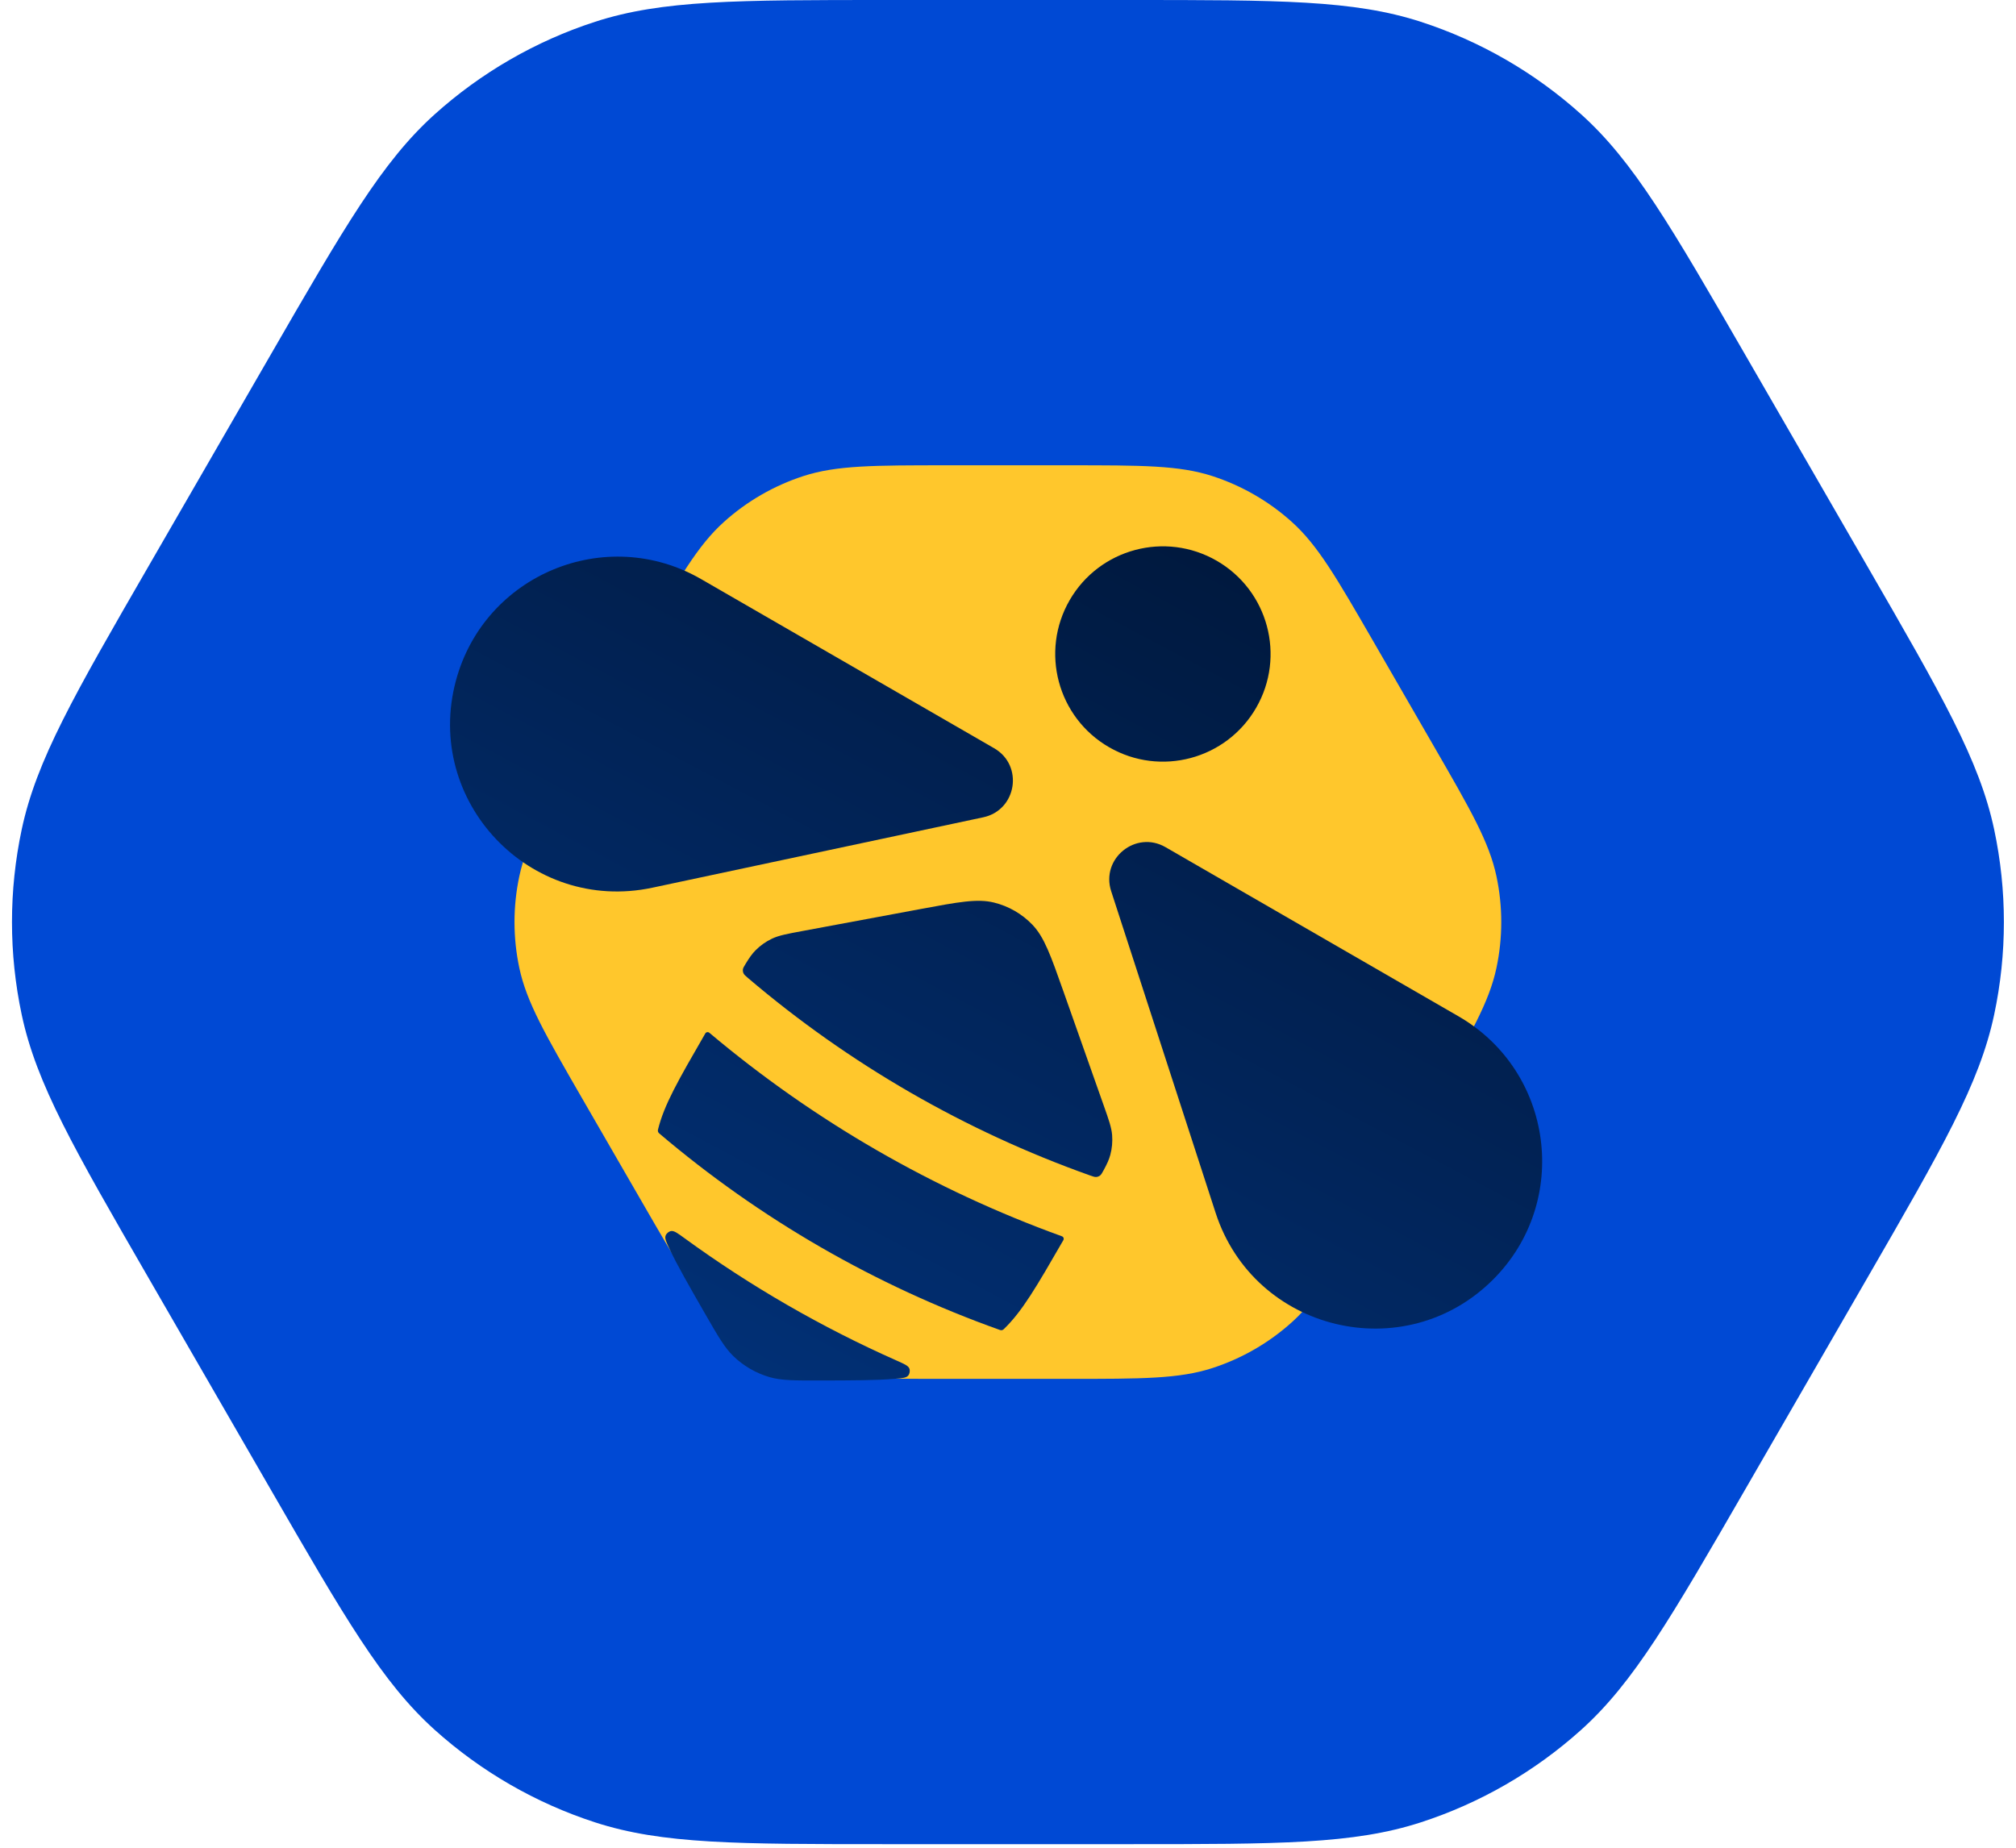
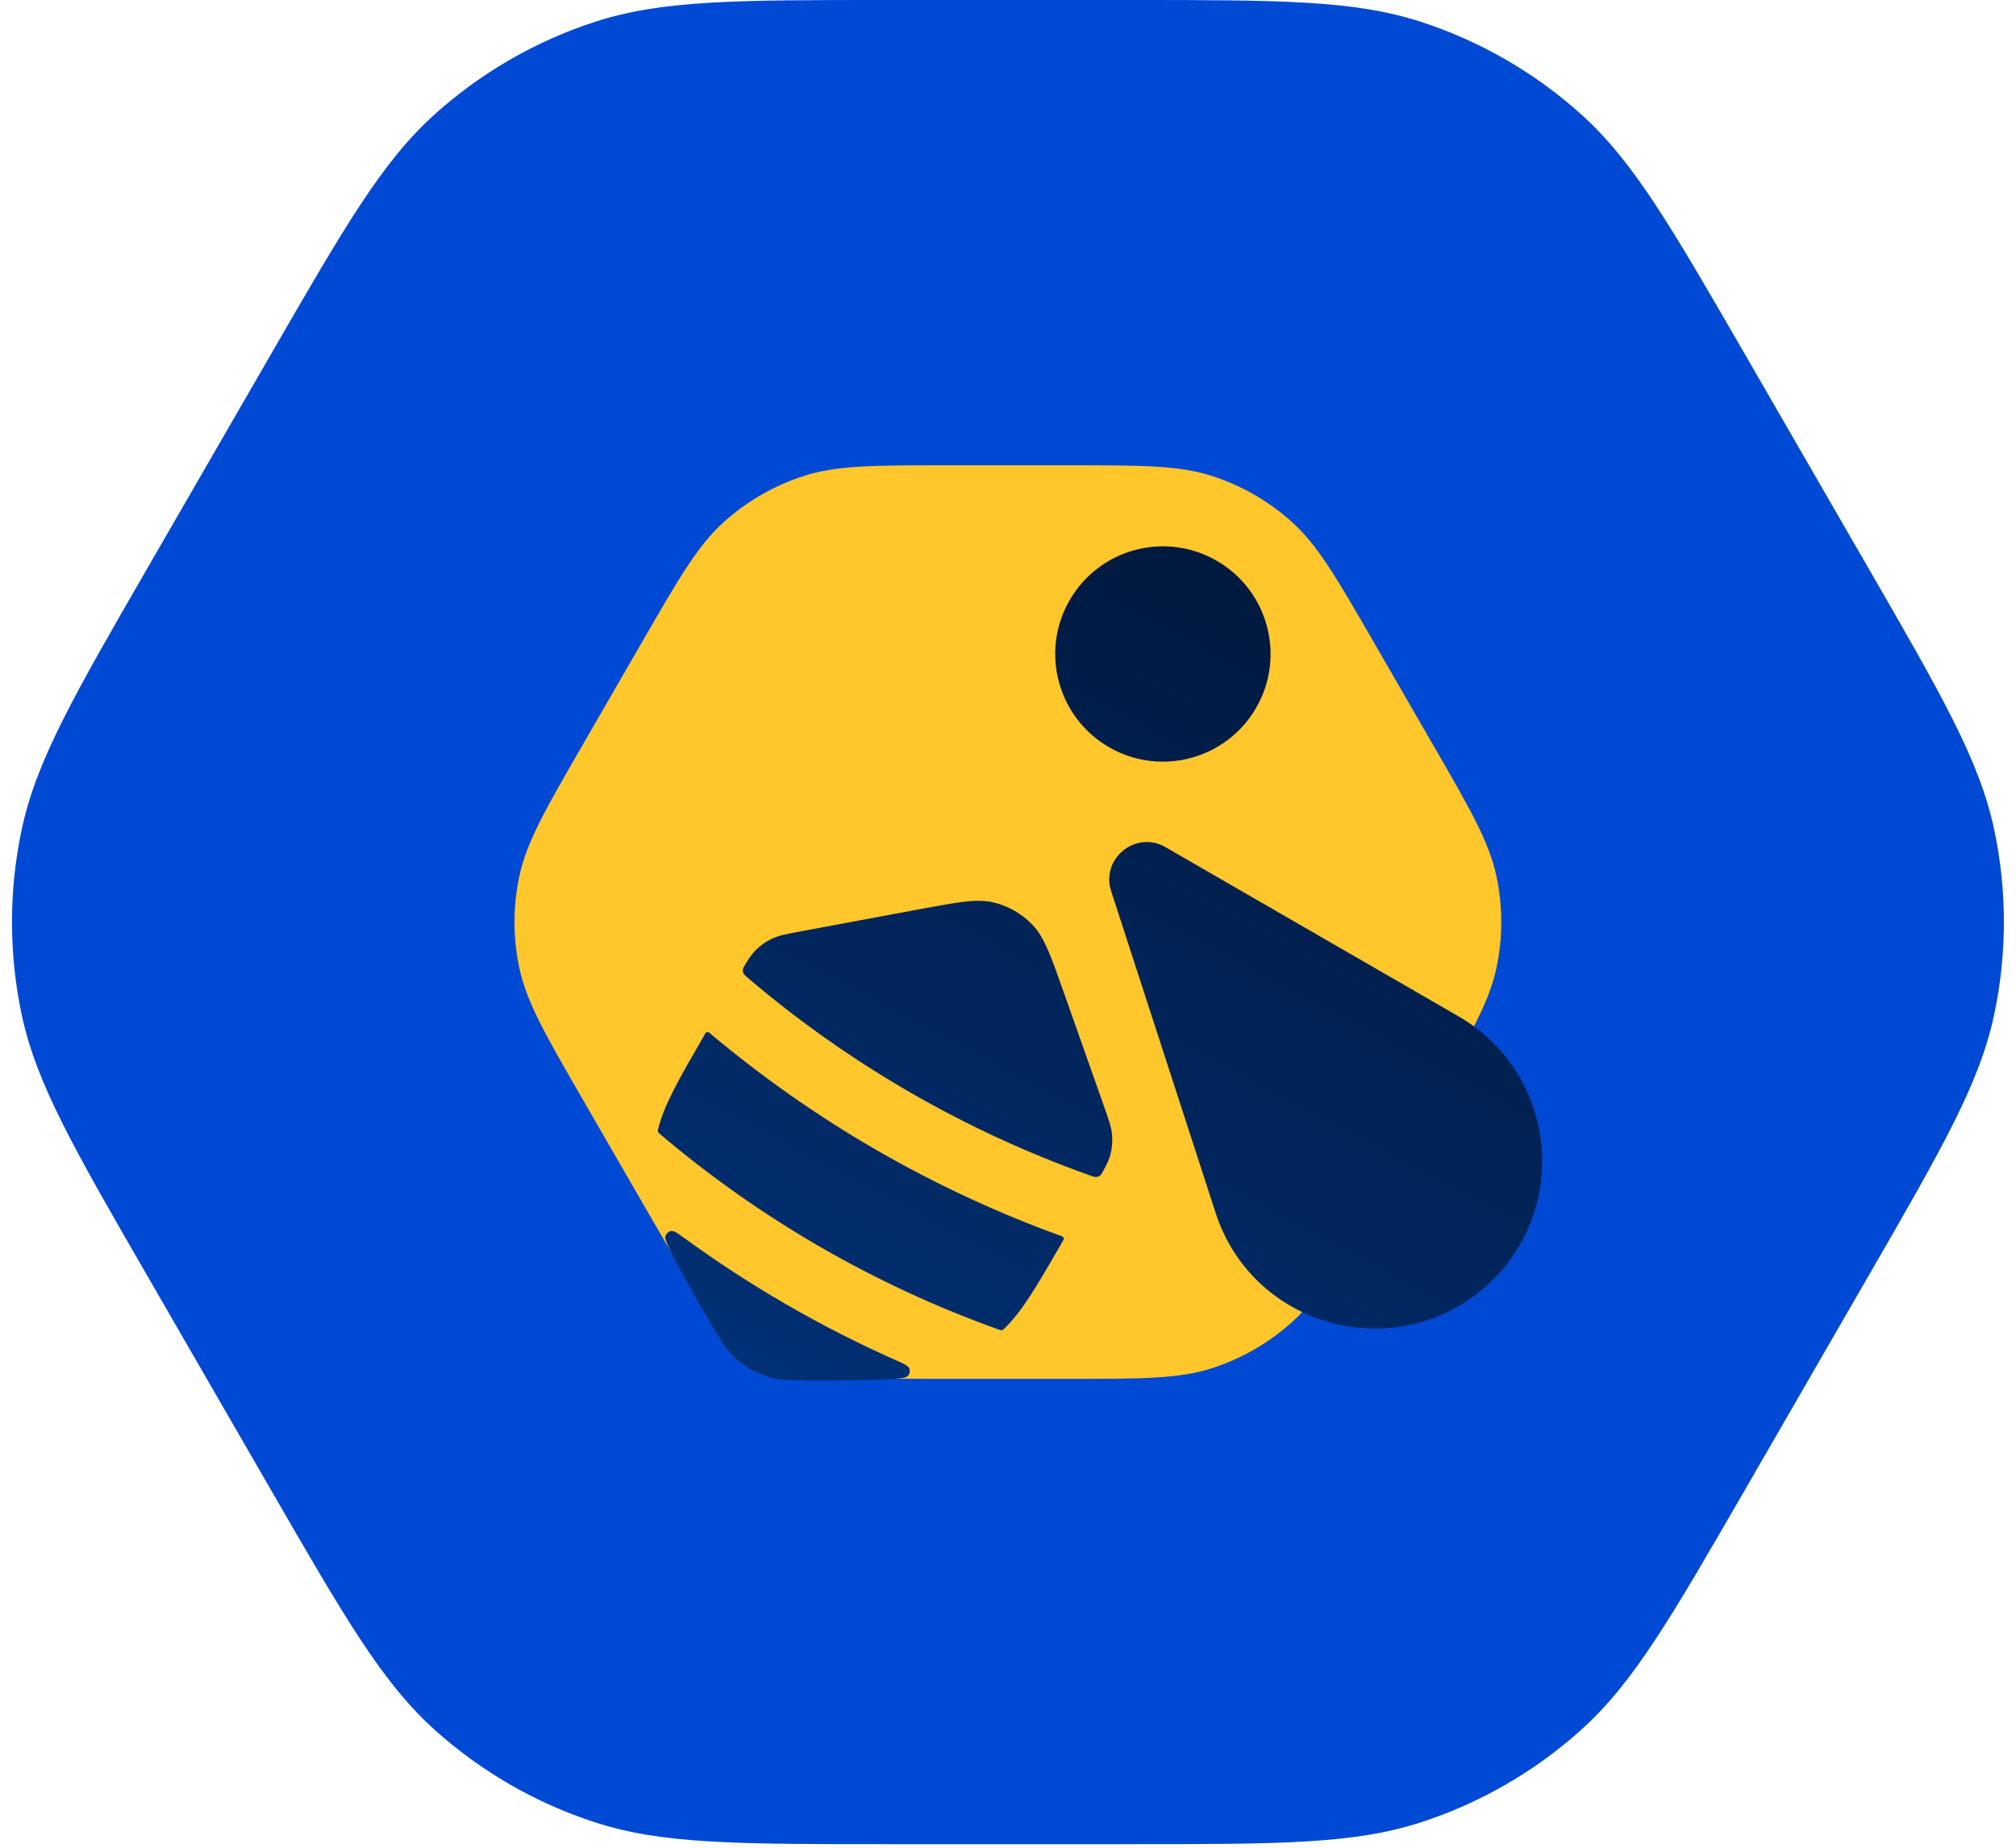
<svg xmlns="http://www.w3.org/2000/svg" width="96" height="88" viewBox="0 0 96 88" fill="none">
  <path d="M53.753 1.79021e-09C60.893 -9.39247e-07 64.463 -1.5343e-06 67.658 1.038C70.486 1.957 73.089 3.46 75.298 5.449C77.795 7.698 79.58 10.789 83.15 16.972L88.906 26.943C92.476 33.126 94.261 36.217 94.96 39.504C95.578 42.412 95.578 45.418 94.96 48.326C94.261 51.613 92.476 54.704 88.906 60.887L83.15 70.858C79.58 77.041 77.795 80.132 75.298 82.381C73.089 84.37 70.486 85.873 67.658 86.791C64.463 87.83 60.893 87.83 53.753 87.83H42.241C35.101 87.83 31.531 87.83 28.335 86.791C25.508 85.873 22.905 84.37 20.695 82.381C18.198 80.132 16.413 77.041 12.844 70.858L7.087 60.887C3.517 54.704 1.733 51.613 1.034 48.326C0.416 45.418 0.416 42.412 1.034 39.504C1.733 36.217 3.517 33.126 7.087 26.943L12.844 16.972C16.413 10.789 18.198 7.698 20.695 5.449C22.905 3.46 25.508 1.957 28.335 1.038C31.531 3.8869e-06 35.101 3.3322e-06 42.241 2.55728e-06L53.753 1.79021e-09Z" fill="#0049D4" />
  <path d="M50.846 22.16C54.383 22.16 56.151 22.16 57.734 22.674C59.135 23.13 60.425 23.874 61.519 24.86C62.756 25.974 63.64 27.505 65.409 30.568L68.26 35.507C70.029 38.57 70.913 40.102 71.259 41.73C71.565 43.17 71.565 44.66 71.259 46.1C70.913 47.728 70.029 49.26 68.26 52.323L65.409 57.262C63.64 60.325 62.756 61.856 61.519 62.97C60.425 63.956 59.135 64.7 57.734 65.155C56.151 65.67 54.383 65.67 50.846 65.67H45.143C41.606 65.67 39.837 65.67 38.254 65.155C36.854 64.7 35.564 63.956 34.47 62.97C33.233 61.856 32.348 60.325 30.58 57.262L27.728 52.323C25.96 49.26 25.076 47.728 24.73 46.1C24.423 44.66 24.423 43.17 24.73 41.73C25.076 40.102 25.96 38.57 27.728 35.507L30.58 30.568C32.348 27.505 33.233 25.974 34.47 24.86C35.564 23.874 36.854 23.13 38.254 22.674C39.837 22.16 41.606 22.16 45.143 22.16L50.846 22.16Z" fill="#FFC72C" />
  <path d="M33.571 62.561C34.193 63.643 34.504 64.184 34.926 64.591C35.412 65.06 36.005 65.402 36.653 65.589C37.217 65.751 37.841 65.749 39.09 65.747C40.626 65.743 41.71 65.741 42.582 65.67C42.964 65.639 43.155 65.624 43.246 65.515C43.319 65.427 43.343 65.285 43.303 65.178C43.253 65.045 43.063 64.961 42.685 64.793C39.127 63.214 35.747 61.264 32.601 58.974C32.266 58.729 32.098 58.607 31.958 58.63C31.845 58.649 31.734 58.741 31.695 58.849C31.646 58.982 31.728 59.155 31.892 59.501C32.267 60.291 32.807 61.23 33.571 62.561Z" fill="url(#paint0_linear_4743_27221)" />
  <path d="M31.389 53.977C31.338 53.934 31.316 53.866 31.332 53.801C31.628 52.61 32.28 51.48 33.585 49.22C33.625 49.151 33.718 49.135 33.779 49.187C38.759 53.383 44.443 56.664 50.567 58.879C50.643 58.906 50.676 58.995 50.635 59.065C49.331 61.325 48.678 62.454 47.795 63.306C47.748 63.351 47.681 63.365 47.62 63.343C41.687 61.23 36.187 58.056 31.389 53.977Z" fill="url(#paint1_linear_4743_27221)" />
  <path d="M35.507 45.901C35.426 46.033 35.385 46.1 35.376 46.172C35.369 46.234 35.38 46.302 35.406 46.358C35.438 46.424 35.498 46.476 35.619 46.579C40.431 50.677 45.951 53.863 51.907 55.982C52.056 56.035 52.131 56.061 52.203 56.055C52.266 56.05 52.33 56.026 52.38 55.988C52.438 55.944 52.475 55.876 52.55 55.74C52.711 55.445 52.809 55.232 52.87 55.009C52.954 54.699 52.983 54.377 52.958 54.057C52.928 53.696 52.803 53.34 52.551 52.629L50.644 47.229C50.032 45.496 49.726 44.63 49.162 44.041C48.665 43.522 48.03 43.156 47.332 42.985C46.54 42.79 45.637 42.959 43.83 43.295L38.2 44.343C37.459 44.481 37.088 44.55 36.76 44.706C36.47 44.843 36.206 45.03 35.98 45.258C35.817 45.422 35.681 45.614 35.507 45.901Z" fill="url(#paint2_linear_4743_27221)" />
  <path d="M59.816 33.711C58.401 36.163 55.265 37.003 52.813 35.587C50.36 34.171 49.52 31.036 50.936 28.583C52.352 26.131 55.487 25.291 57.94 26.707C60.392 28.123 61.232 31.258 59.816 33.711Z" fill="url(#paint3_linear_4743_27221)" />
  <path d="M52.913 42.443L57.887 57.764C59.725 63.425 66.893 65.146 71.101 60.938C74.806 57.233 73.989 51.022 69.451 48.402L55.501 40.347C54.086 39.53 52.408 40.889 52.913 42.443Z" fill="url(#paint4_linear_4743_27221)" />
-   <path d="M46.82 38.925L31.064 42.278C25.244 43.516 20.169 38.169 21.709 32.421C23.065 27.36 28.852 24.962 33.39 27.582L47.341 35.636C48.756 36.453 48.419 38.585 46.82 38.925Z" fill="url(#paint5_linear_4743_27221)" />
  <defs>
    <linearGradient id="paint0_linear_4743_27221" x1="60.924" y1="19.447" x2="27.265" y2="82.874" gradientUnits="userSpaceOnUse">
      <stop stop-color="#001535" />
      <stop offset="1" stop-color="#023A8D" />
    </linearGradient>
    <linearGradient id="paint1_linear_4743_27221" x1="60.924" y1="19.447" x2="27.265" y2="82.874" gradientUnits="userSpaceOnUse">
      <stop stop-color="#001535" />
      <stop offset="1" stop-color="#023A8D" />
    </linearGradient>
    <linearGradient id="paint2_linear_4743_27221" x1="60.924" y1="19.447" x2="27.265" y2="82.874" gradientUnits="userSpaceOnUse">
      <stop stop-color="#001535" />
      <stop offset="1" stop-color="#023A8D" />
    </linearGradient>
    <linearGradient id="paint3_linear_4743_27221" x1="60.924" y1="19.447" x2="27.265" y2="82.874" gradientUnits="userSpaceOnUse">
      <stop stop-color="#001535" />
      <stop offset="1" stop-color="#023A8D" />
    </linearGradient>
    <linearGradient id="paint4_linear_4743_27221" x1="60.924" y1="19.447" x2="27.265" y2="82.874" gradientUnits="userSpaceOnUse">
      <stop stop-color="#001535" />
      <stop offset="1" stop-color="#023A8D" />
    </linearGradient>
    <linearGradient id="paint5_linear_4743_27221" x1="60.924" y1="19.447" x2="27.265" y2="82.874" gradientUnits="userSpaceOnUse">
      <stop stop-color="#001535" />
      <stop offset="1" stop-color="#023A8D" />
    </linearGradient>
  </defs>
</svg>